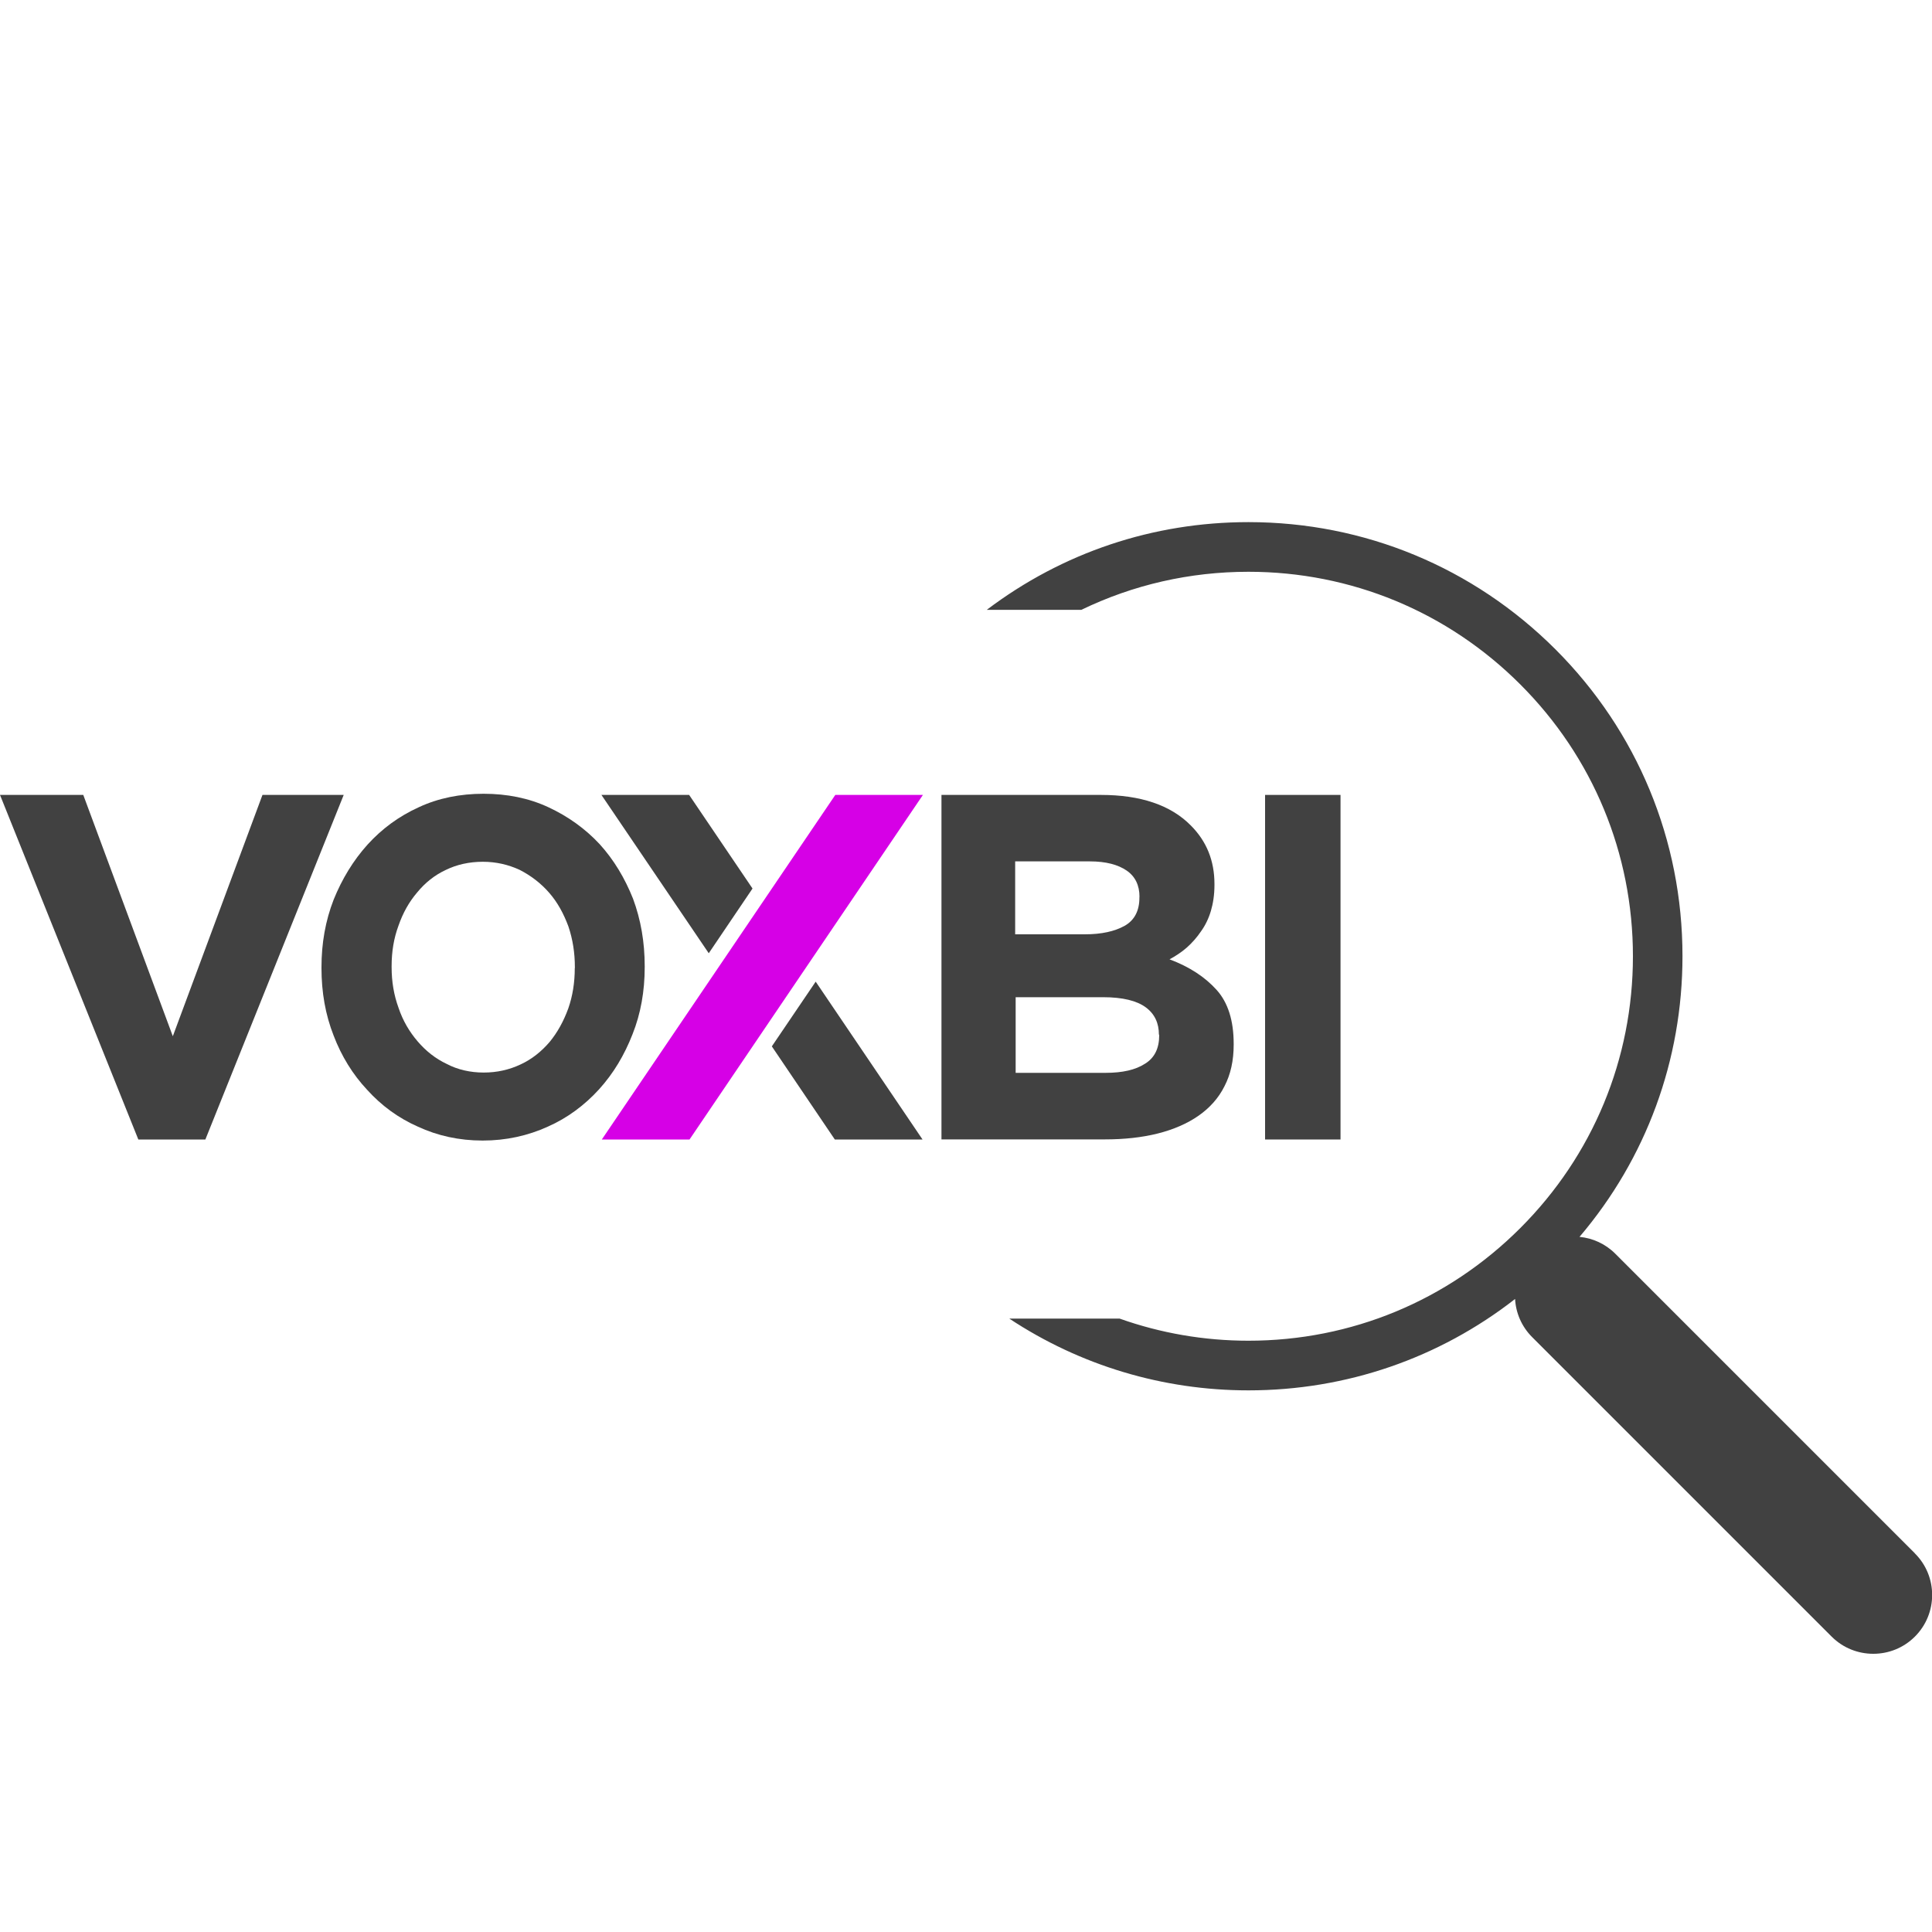
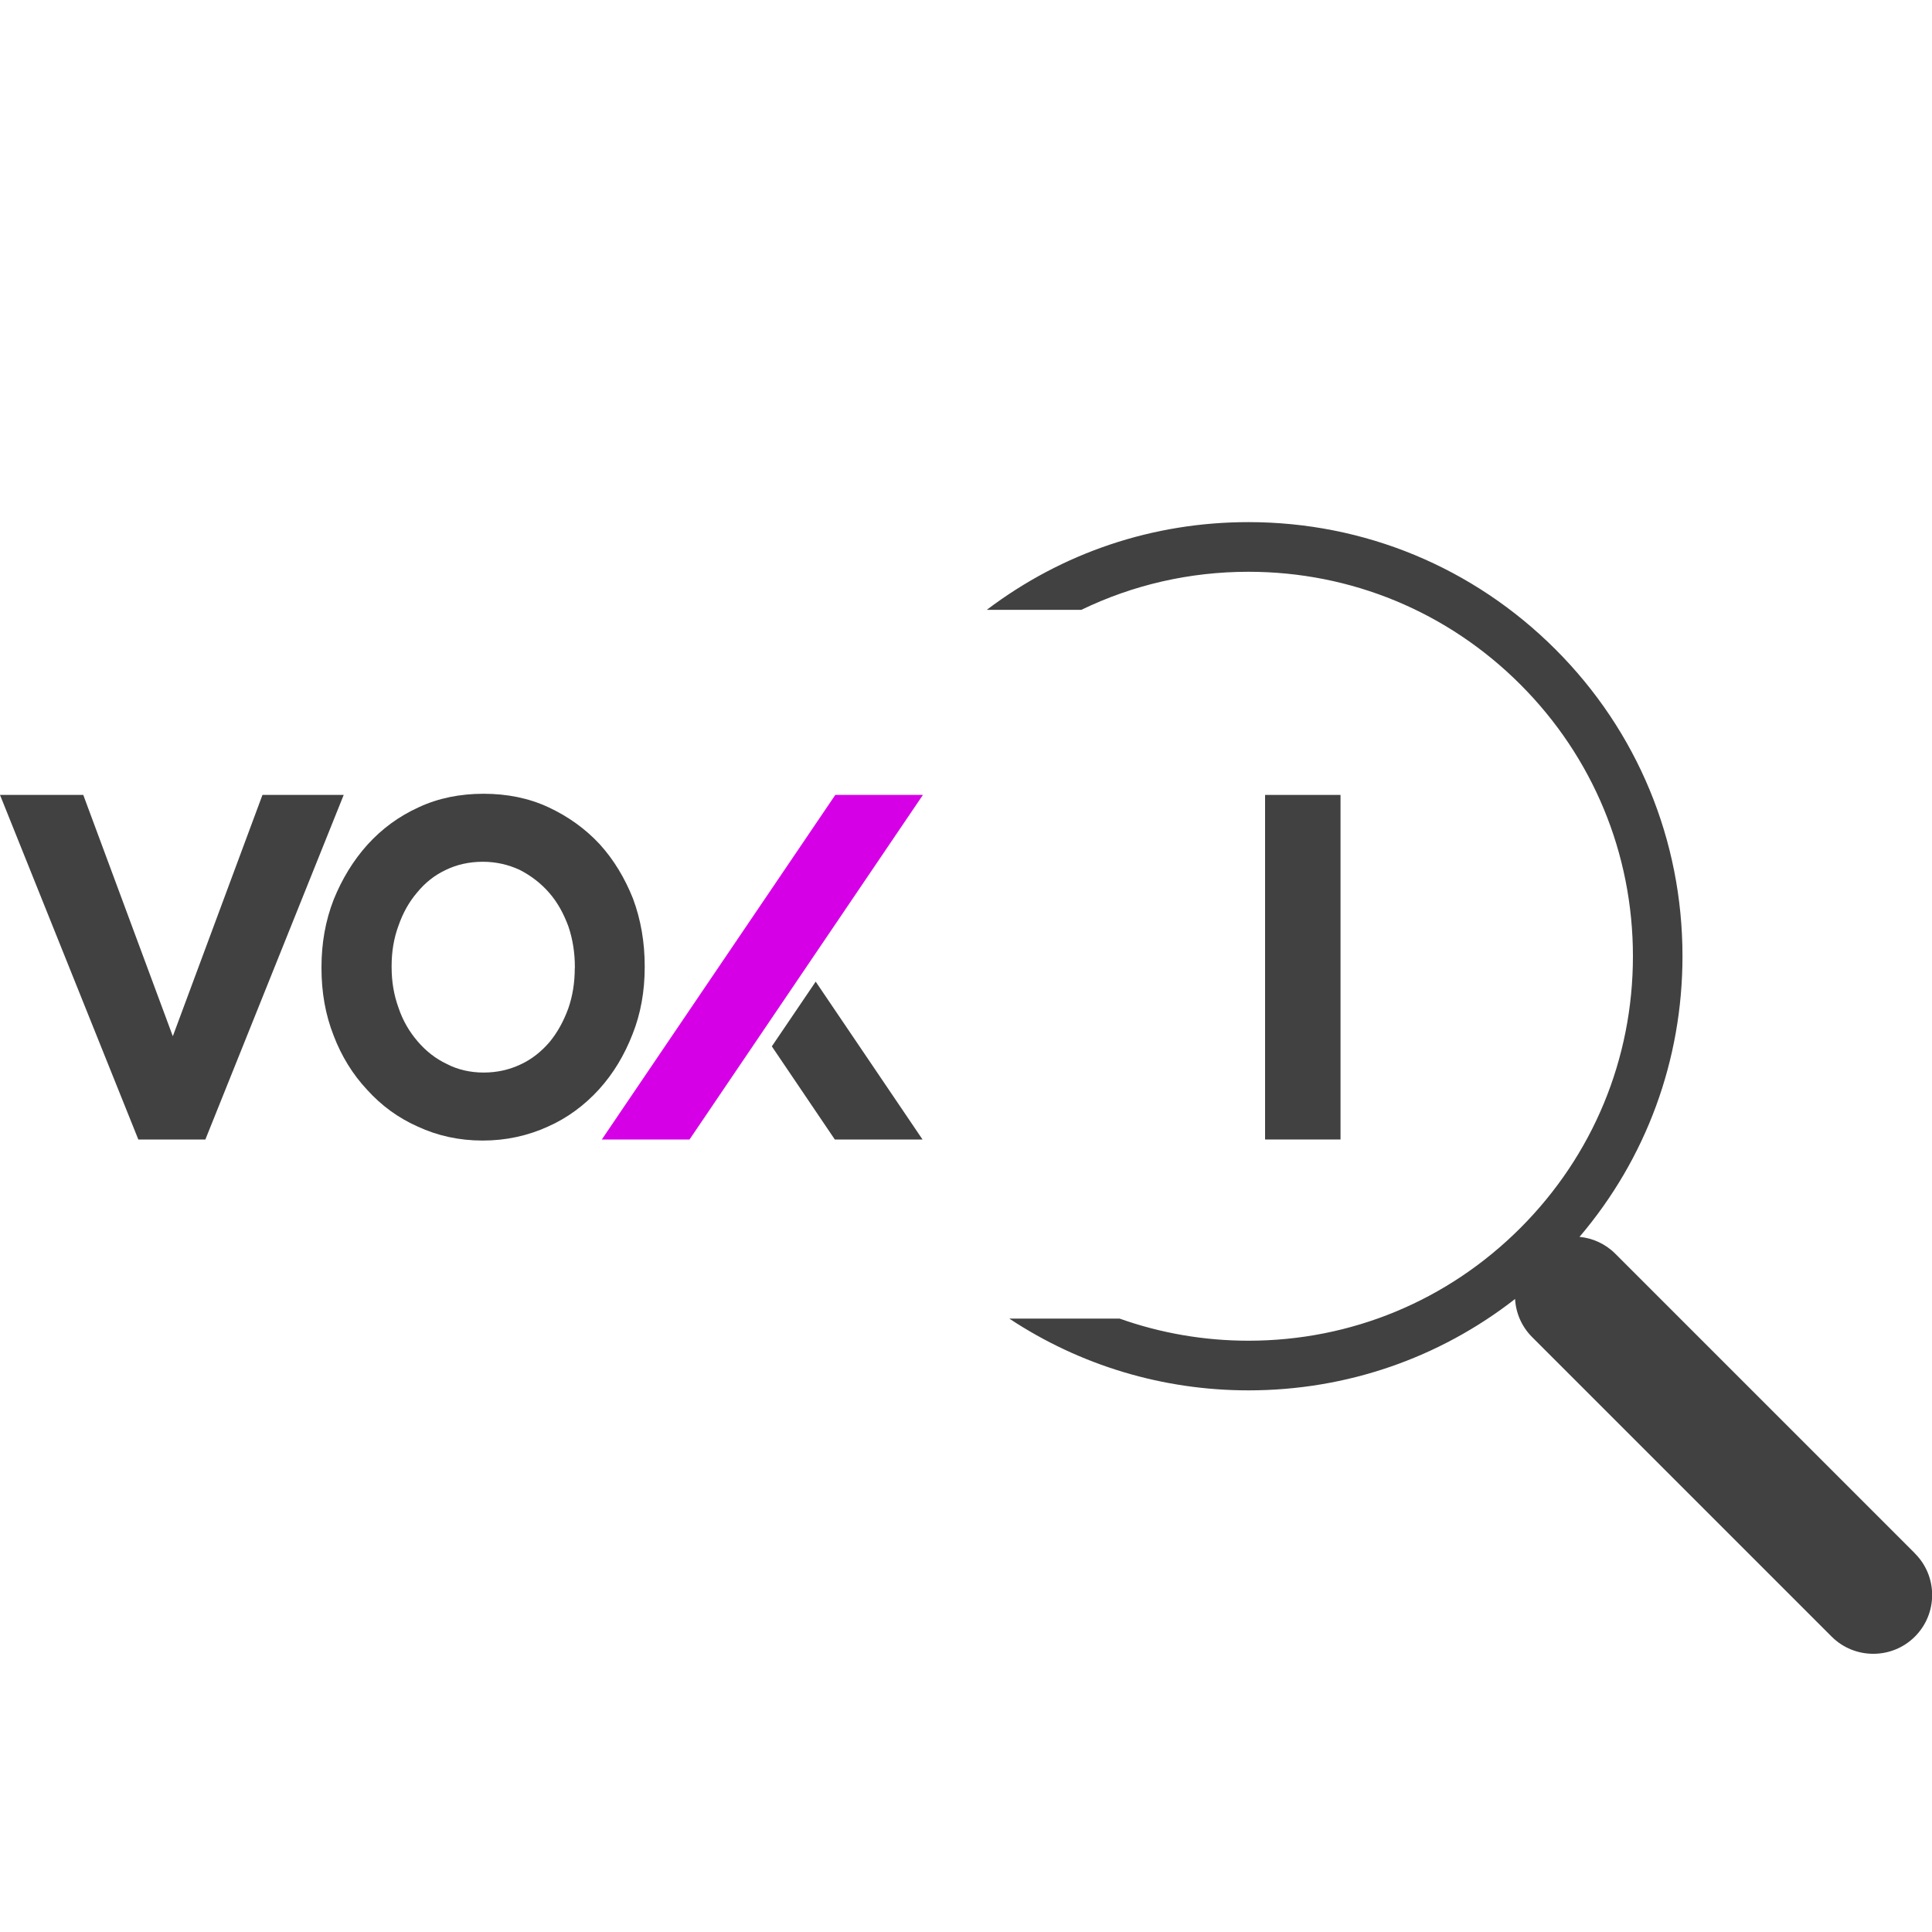
<svg xmlns="http://www.w3.org/2000/svg" data-name="Layer 2" id="Layer_2" viewBox="0 0 200 200">
  <defs>
    <style>
      .cls-1 {
        fill: none;
      }

      .cls-1, .cls-2, .cls-3 {
        stroke-width: 0px;
      }

      .cls-2 {
        fill: #414141;
      }

      .cls-3 {
        fill: #d600e6;
      }
    </style>
  </defs>
  <g data-name="Layer 1" id="Layer_1-2">
    <g>
      <g>
        <g>
          <g>
            <polygon class="cls-3" points="71.38 117.96 95.54 82.29 86.47 82.29 62.3 117.96 71.38 117.96" />
            <g>
-               <polygon class="cls-2" points="73.37 98.68 62.26 82.29 71.34 82.29 77.9 91.98 73.37 98.68" />
              <polygon class="cls-2" points="95.5 117.96 84.44 101.62 79.9 108.32 86.42 117.96 95.5 117.96" />
            </g>
          </g>
          <rect class="cls-2" height="35.67" width="7.81" x="130.96" y="82.29" />
          <path class="cls-2" d="m66.74,100.12v-.1c0-2.48-.4-4.81-1.21-6.99-.85-2.13-1.98-4.02-3.46-5.65-1.48-1.59-3.28-2.88-5.31-3.82-2.02-.94-4.27-1.39-6.7-1.39-2.43,0-4.68.45-6.7,1.39-2.07.94-3.82,2.23-5.31,3.87-1.48,1.64-2.65,3.57-3.51,5.7-.85,2.18-1.26,4.51-1.26,6.99v.1c0,2.48.4,4.81,1.26,6.99.81,2.13,1.98,4.02,3.46,5.6,1.48,1.64,3.24,2.93,5.26,3.82,2.02.94,4.27,1.44,6.7,1.44s4.68-.5,6.75-1.44c2.02-.89,3.82-2.23,5.31-3.87,1.48-1.64,2.61-3.52,3.46-5.7.85-2.13,1.26-4.46,1.26-6.94Zm-7.24.1c0,1.49-.22,2.88-.67,4.17-.49,1.34-1.12,2.48-1.93,3.47-.85.99-1.84,1.79-3.01,2.33-1.17.55-2.43.84-3.82.84s-2.7-.3-3.82-.89c-1.17-.55-2.16-1.34-3.01-2.33-.85-.99-1.53-2.13-1.98-3.47-.49-1.34-.72-2.73-.72-4.22v-.1c0-1.49.22-2.88.72-4.22.45-1.29,1.08-2.43,1.93-3.42.81-.99,1.8-1.79,2.97-2.33,1.12-.55,2.43-.84,3.82-.84s2.65.3,3.82.84c1.17.6,2.2,1.39,3.06,2.38s1.48,2.13,1.98,3.47c.45,1.34.67,2.73.67,4.22v.1Z" />
          <polygon class="cls-2" points="14.32 117.96 0 82.29 8.62 82.29 17.89 107.27 27.17 82.29 35.58 82.29 21.26 117.96 14.32 117.96" />
-           <path class="cls-2" d="m97.47,82.29h16.51c4.08,0,7.21,1.05,9.29,3.16,1.63,1.63,2.45,3.64,2.45,6.06v.1c0,1.02-.14,1.91-.37,2.69s-.58,1.5-1.02,2.11c-.41.61-.92,1.19-1.46,1.67-.54.48-1.16.88-1.8,1.23,2.08.78,3.68,1.84,4.87,3.16s1.77,3.2,1.77,5.58v.1c0,1.63-.31,3.06-.95,4.29-.61,1.23-1.53,2.25-2.69,3.06s-2.59,1.43-4.22,1.84-3.47.61-5.48.61h-16.91v-35.66h.03Zm20.49,10.55c0-1.19-.44-2.11-1.33-2.72s-2.14-.95-3.81-.95h-7.73v7.55h7.21c1.74,0,3.1-.31,4.12-.88s1.53-1.57,1.53-2.89v-.1Zm2.01,14.26c0-1.19-.44-2.14-1.36-2.82s-2.38-1.05-4.42-1.05h-9.05v7.83h9.32c1.74,0,3.1-.31,4.08-.95.99-.61,1.46-1.6,1.46-2.93v-.07h-.03Z" />
        </g>
        <path class="cls-2" d="m198.22,160.79l-31-31c-1.04-1.04-2.35-1.62-3.71-1.75,6.9-8.11,10.66-18.29,10.66-29.06,0-12-4.67-23.29-13.16-31.77s-19.77-13.16-31.77-13.16c-9.87,0-19.24,3.14-27.09,9.08h9.79c5.35-2.59,11.22-3.94,17.3-3.94,10.63,0,20.62,4.14,28.14,11.66,7.52,7.52,11.66,17.51,11.66,28.14s-4.14,20.62-11.66,28.14c-7.52,7.52-17.51,11.66-28.14,11.66-4.59,0-9.09-.78-13.34-2.29h-11.42c7.35,4.86,15.91,7.43,24.76,7.43,10.13,0,19.74-3.33,27.6-9.46.08,1.44.67,2.85,1.77,3.95l31,31c1.19,1.19,2.75,1.78,4.31,1.78s3.12-.59,4.31-1.78c2.38-2.38,2.38-6.24,0-8.61Z" />
      </g>
-       <rect class="cls-1" height="200" width="200" />
    </g>
  </g>
</svg>